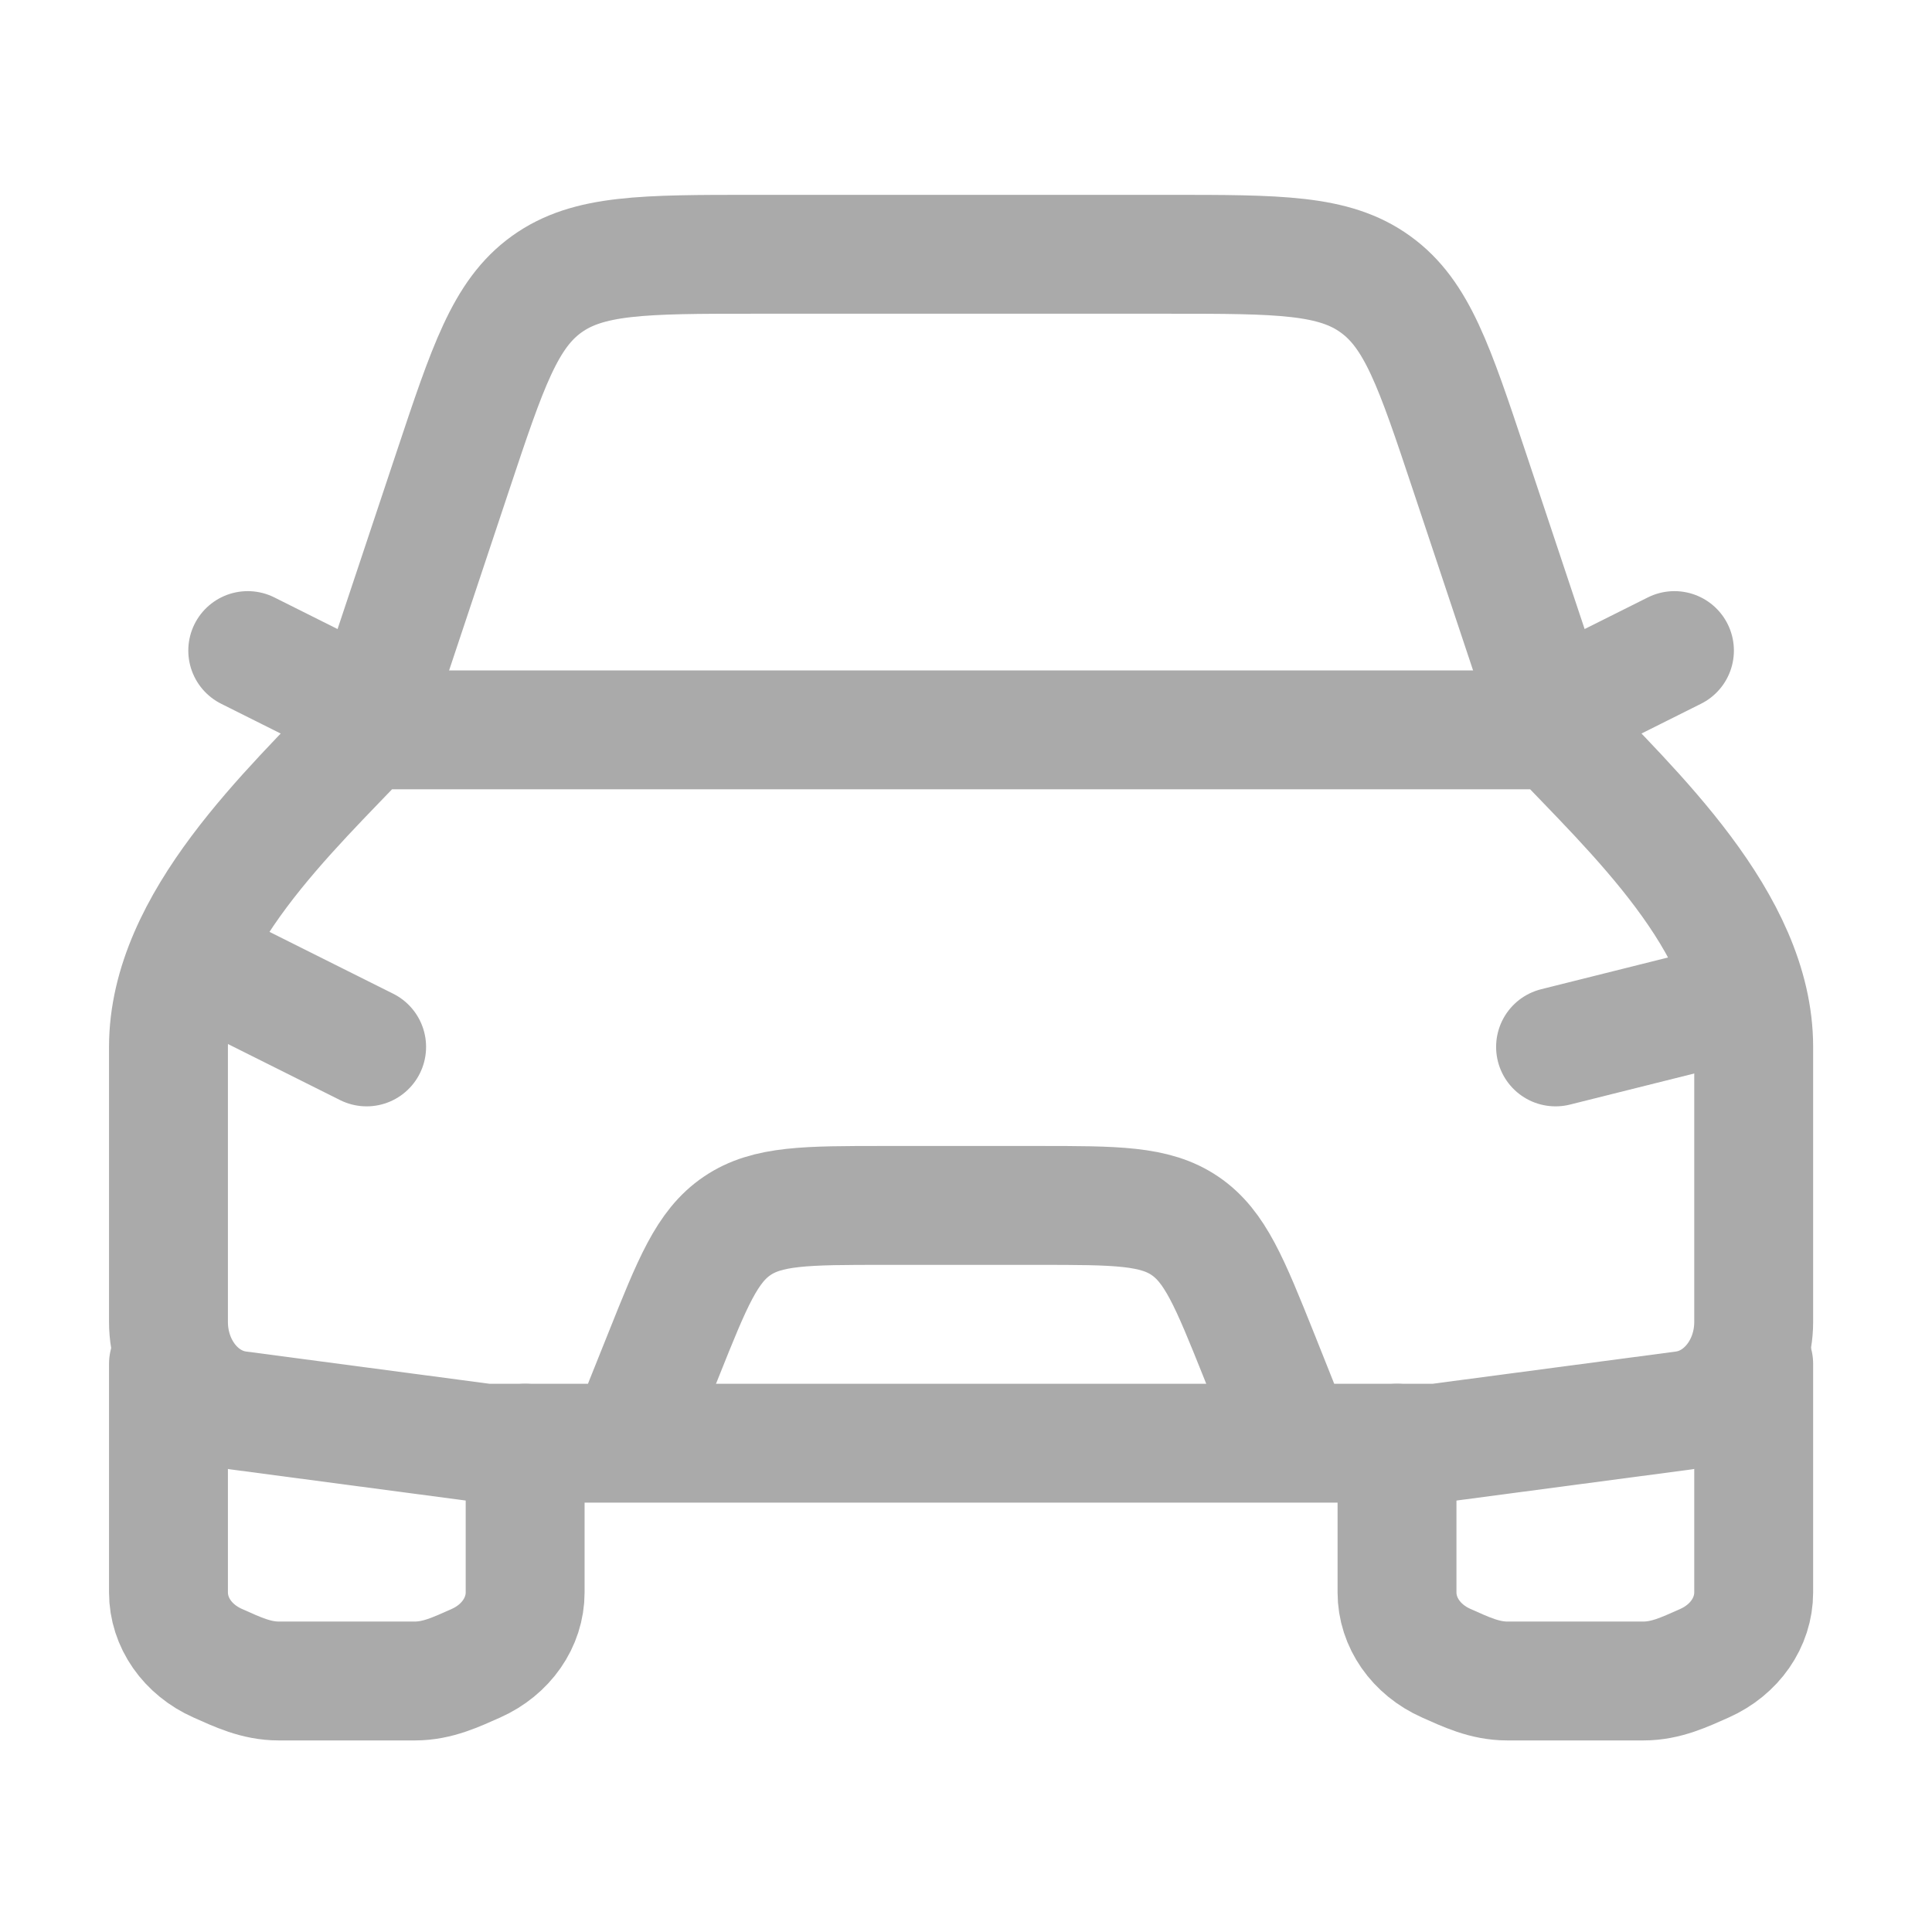
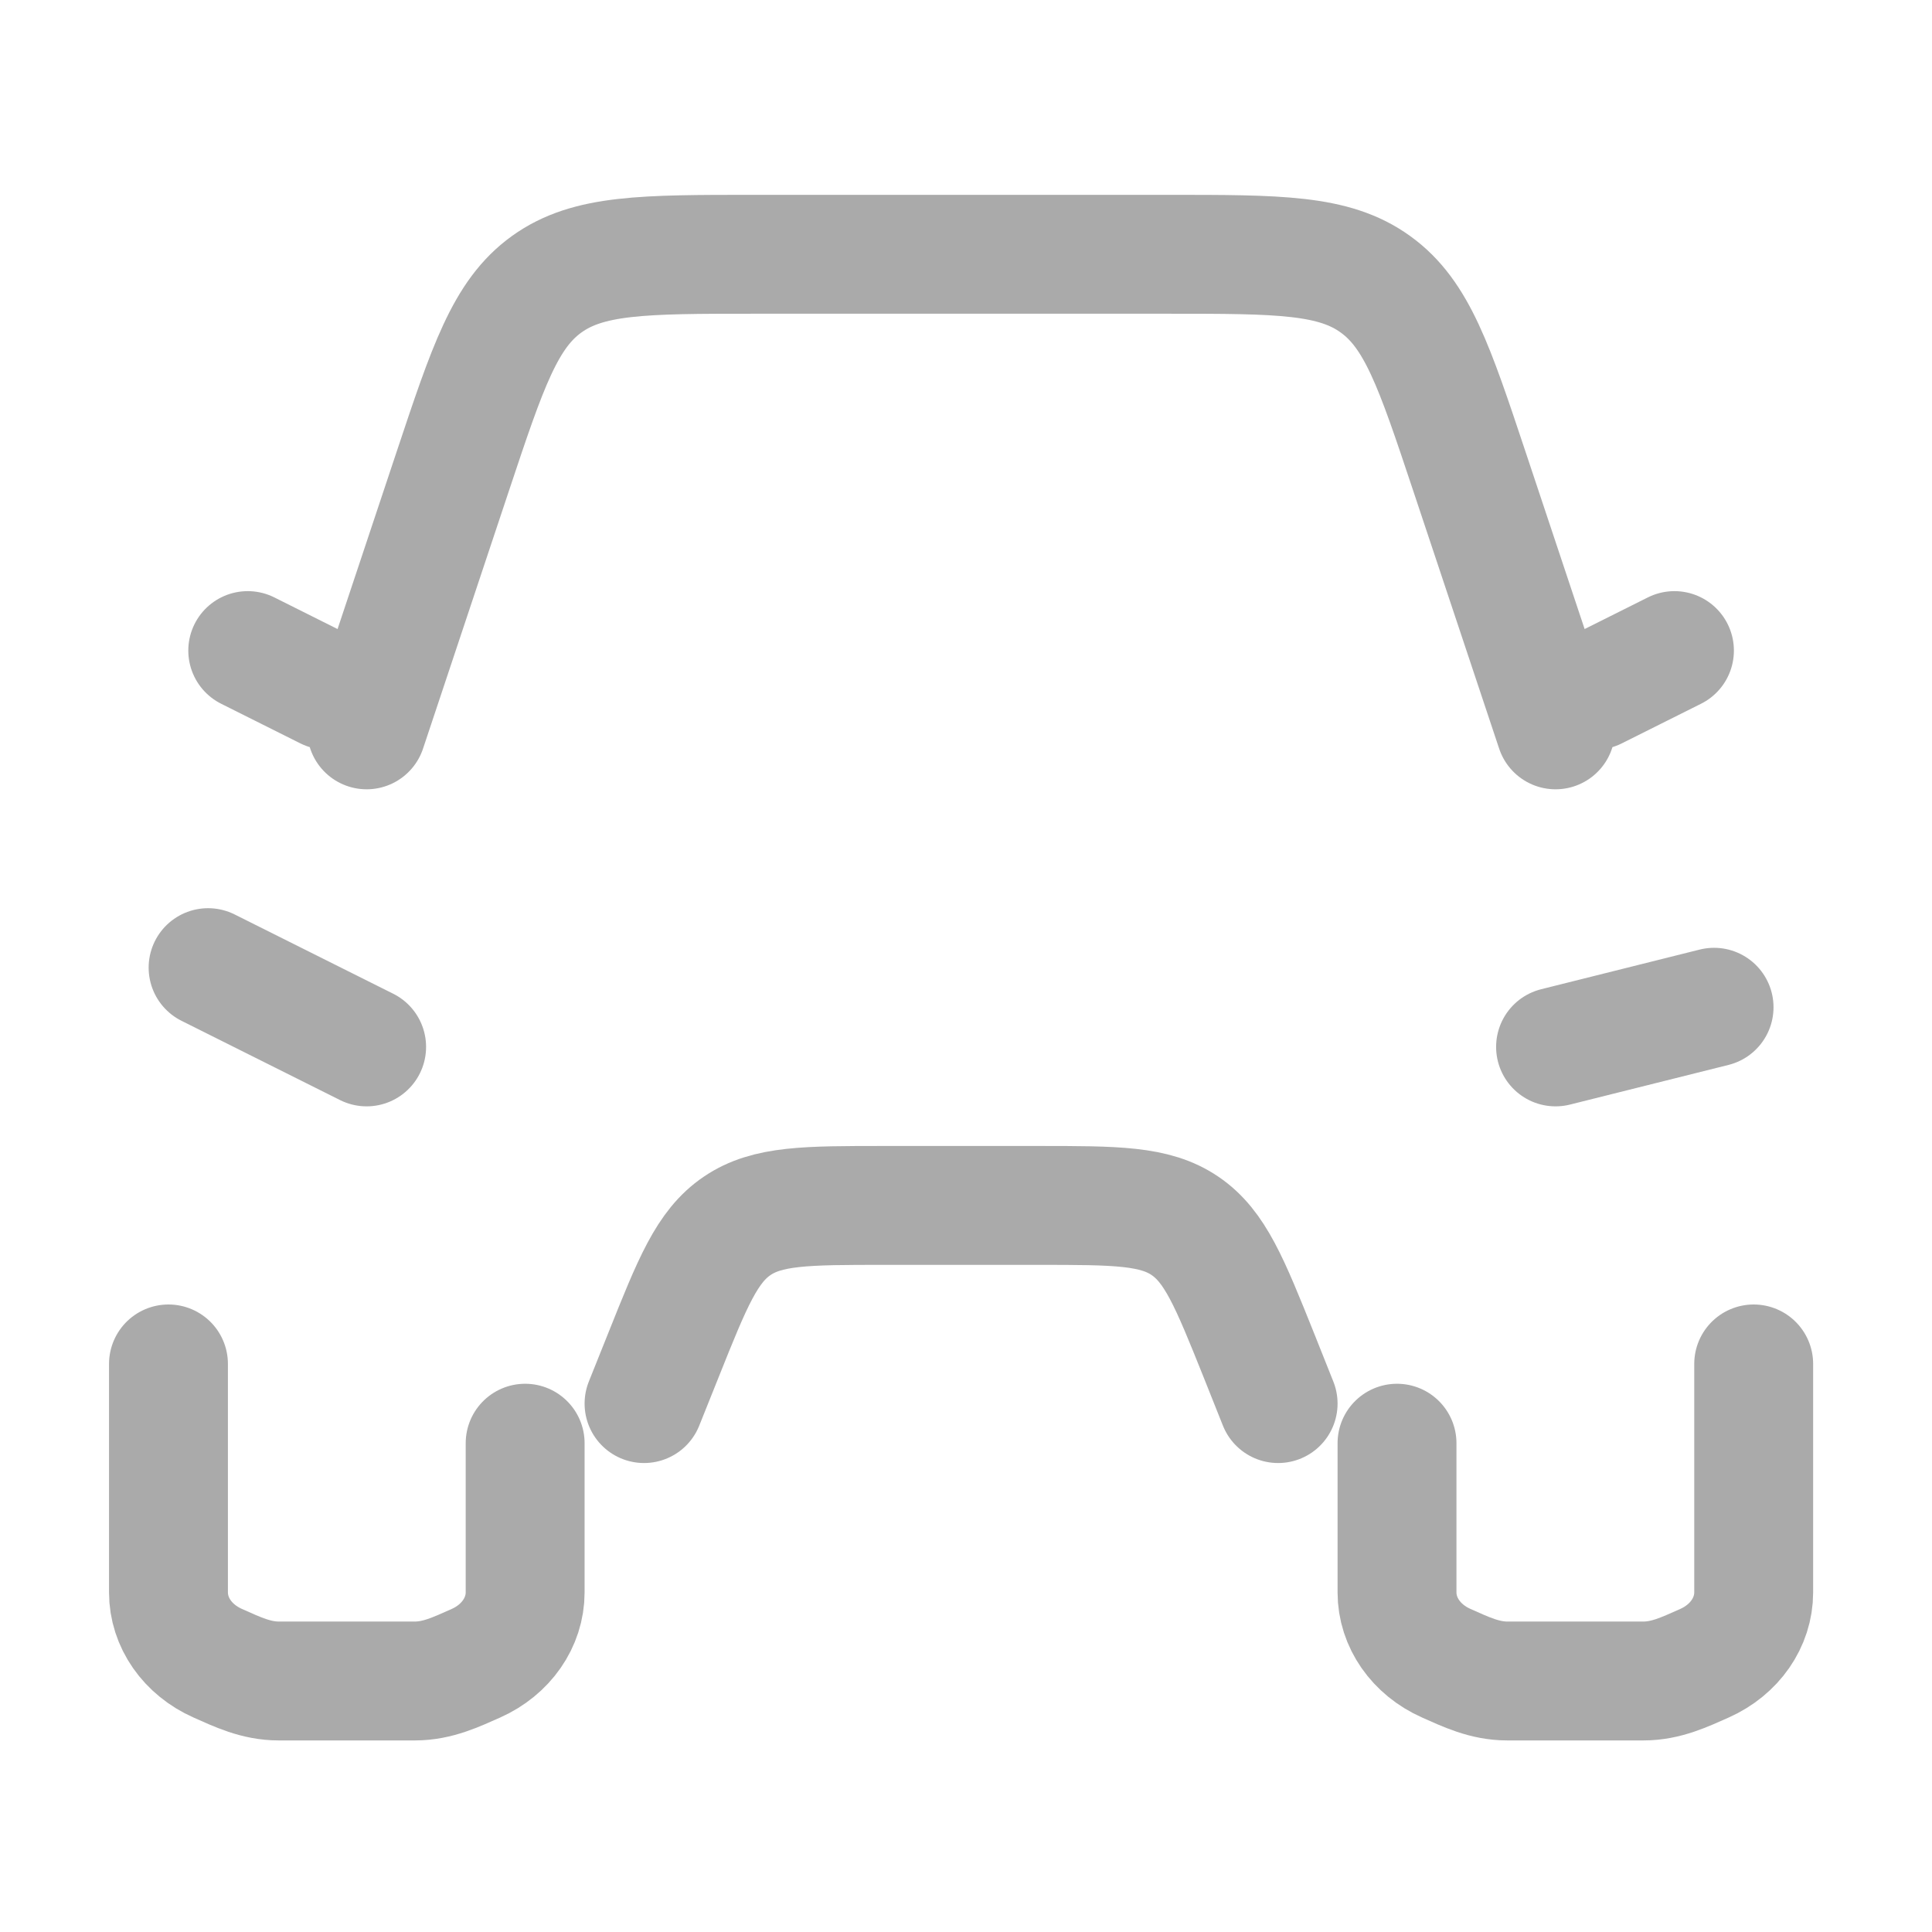
<svg xmlns="http://www.w3.org/2000/svg" width="65" height="65" viewBox="0 0 65 65" fill="none">
  <path d="M7.001 32.555L12.335 35.222M57.668 33.888L52.335 35.222M21.668 47.222L22.324 45.584C23.297 43.15 23.785 41.931 24.801 41.243C25.815 40.555 27.127 40.555 29.751 40.555H34.919C37.543 40.555 38.855 40.555 39.868 41.243C40.881 41.931 41.372 43.15 42.348 45.584L43.001 47.222M5.668 45.888V53.574C5.668 54.584 6.308 55.507 7.327 55.958C7.985 56.251 8.615 56.555 9.377 56.555H13.959C14.721 56.555 15.351 56.251 16.012 55.958C17.025 55.507 17.668 54.584 17.668 53.574V48.555M47.001 48.555V53.574C47.001 54.584 47.641 55.507 48.66 55.958C49.319 56.251 49.948 56.555 50.711 56.555H55.292C56.055 56.555 56.684 56.251 57.345 55.958C58.359 55.507 59.001 54.584 59.001 53.574V45.888M53.668 23.222L56.335 21.888M11.001 23.222L8.335 21.888M12.335 24.555L15.236 15.848C16.409 12.328 16.996 10.568 18.393 9.563C19.791 8.558 21.647 8.555 25.356 8.555H39.313C43.023 8.555 44.879 8.555 46.273 9.563C47.673 10.568 48.26 12.328 49.433 15.848L52.335 24.555" stroke="#AAAAAA" stroke-width="4" stroke-linecap="round" stroke-linejoin="round" />
-   <path d="M12.335 24.555H52.335C54.887 27.259 59.001 31.022 59.001 35.222V44.475C59.001 45.995 57.988 47.275 56.647 47.454L48.335 48.555H16.335L8.023 47.454C6.681 47.28 5.668 46 5.668 44.475V35.222C5.668 31.022 9.783 27.259 12.335 24.555Z" stroke="#AAAAAA" stroke-width="4" stroke-linecap="round" stroke-linejoin="round" />
</svg>